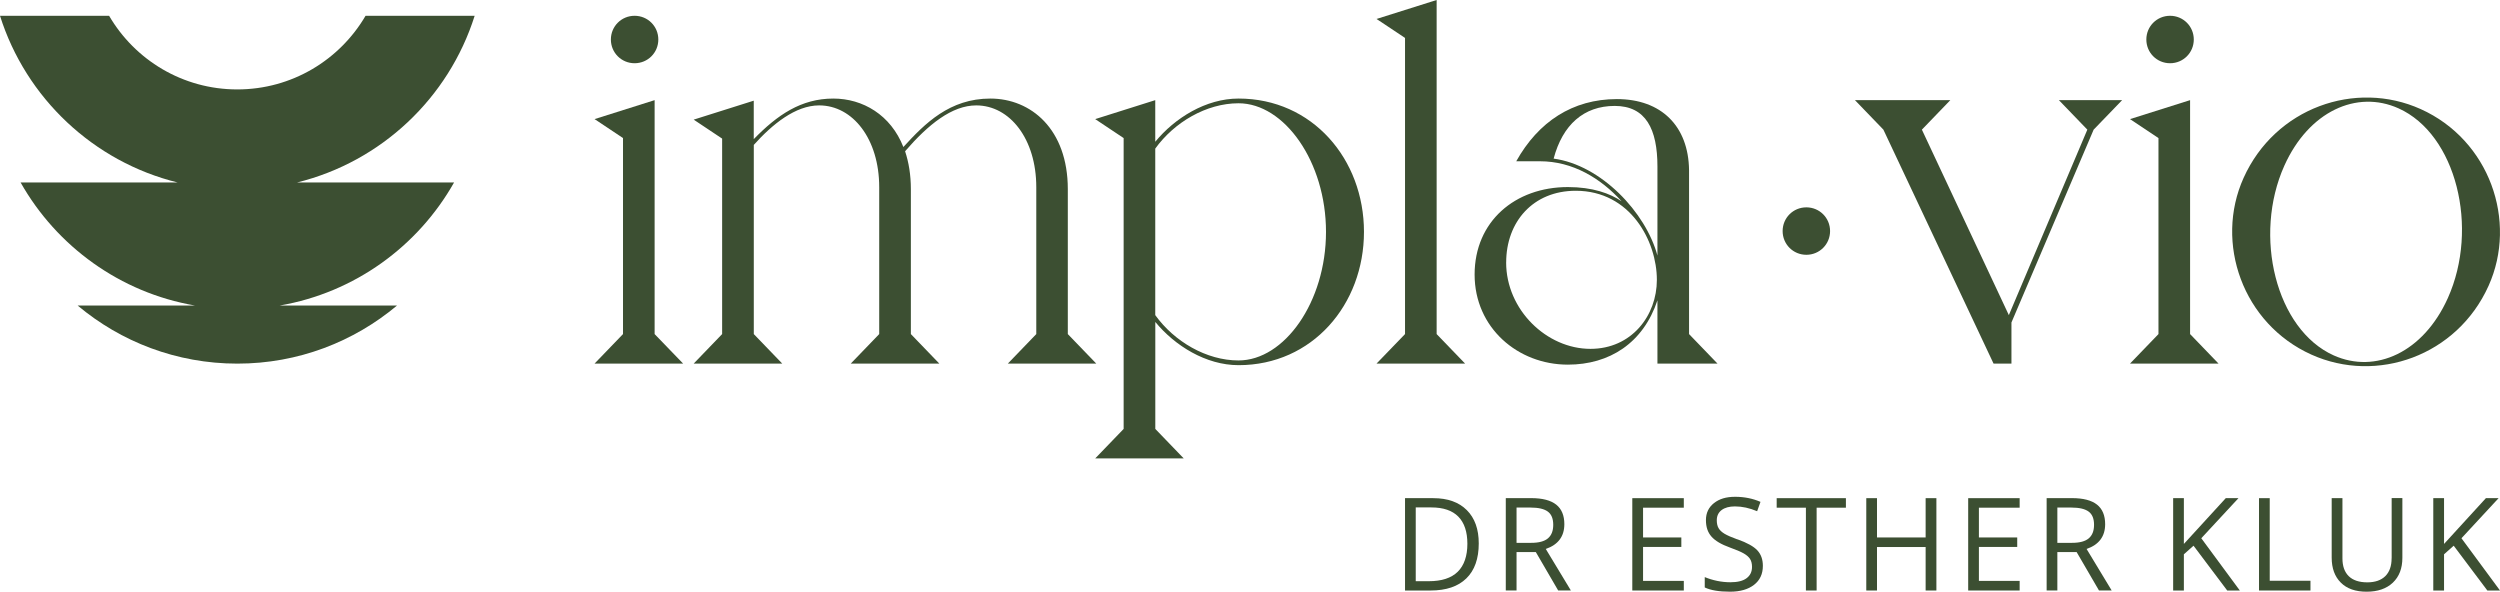
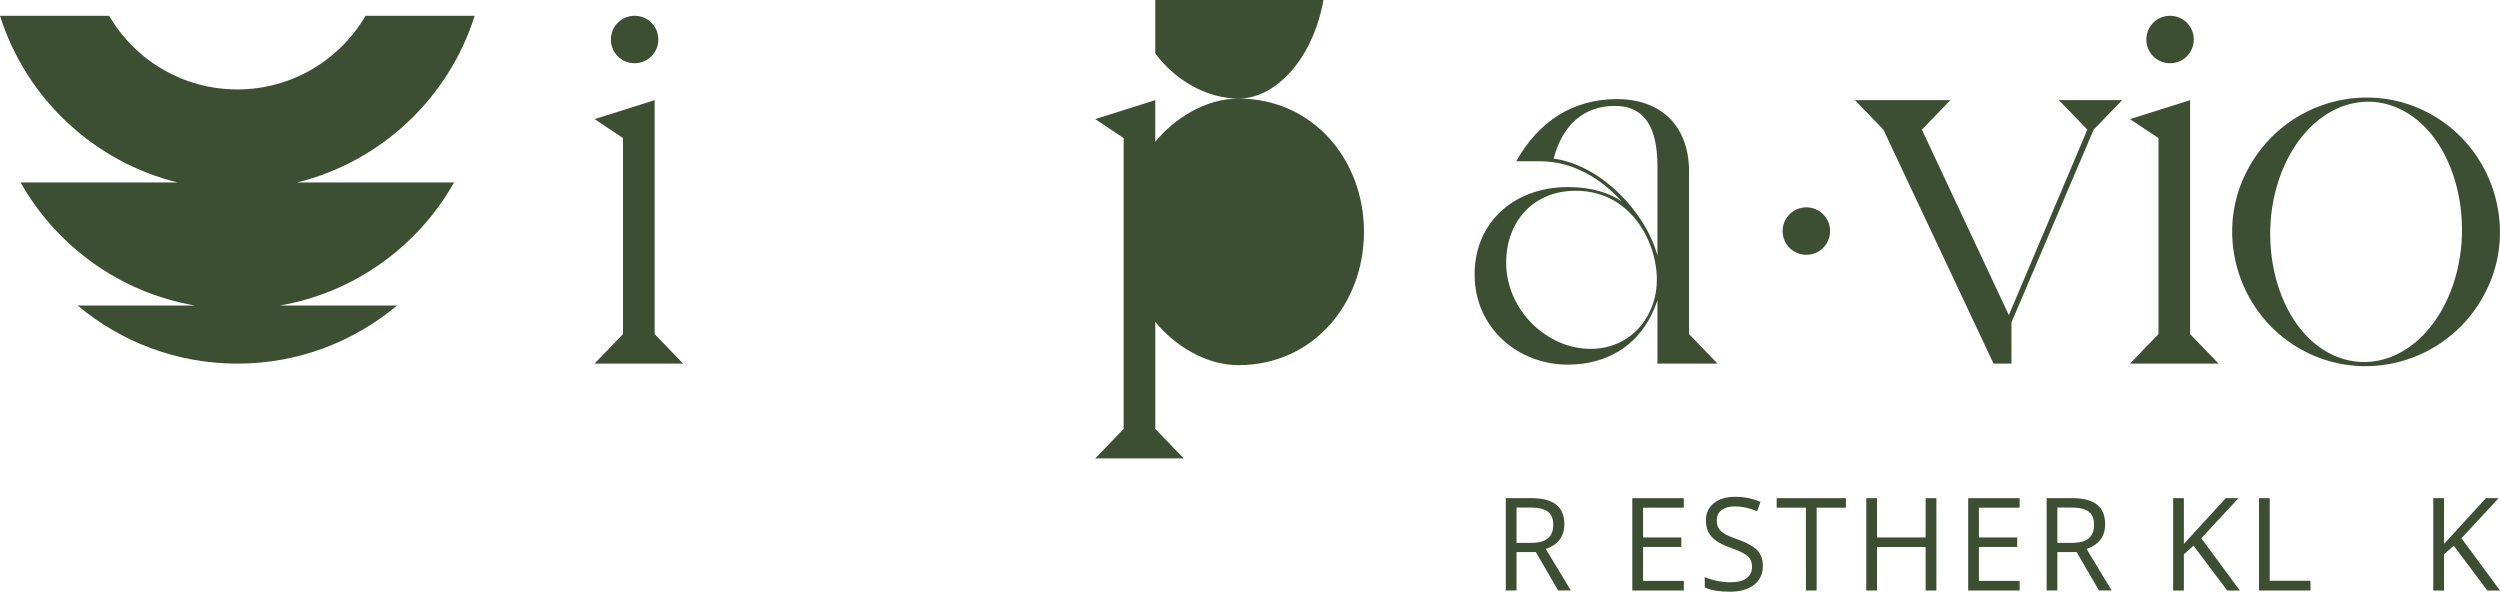
<svg xmlns="http://www.w3.org/2000/svg" id="Ebene_1" data-name="Ebene 1" viewBox="0 0 566.93 134.2">
  <defs>
    <style>
      .cls-1 {
        fill: #3c4f32;
      }
    </style>
  </defs>
  <polygon class="cls-1" points="148.45 22.71 134.83 27.01 141.28 31.31 141.28 75.76 134.83 82.45 154.91 82.45 148.45 75.76 148.45 22.71" />
  <path class="cls-1" d="M143.91,14.34c2.99,0,5.38-2.39,5.38-5.38s-2.39-5.38-5.38-5.38-5.38,2.39-5.38,5.38,2.39,5.38,5.38,5.38Z" />
-   <path class="cls-1" d="M228.52,82.45h20.08l-6.45-6.69v-32.86c0-13.62-8.36-20.55-17.57-20.55s-14.82,5.62-19.72,10.99c-2.87-7.29-9.2-10.99-15.89-10.99-7.29,0-12.67,3.7-18.04,9.2v-8.72l-13.62,4.3,6.45,4.3v44.33l-6.45,6.69h20.08l-6.45-6.69v-42.9c4.18-4.66,9.44-8.96,14.82-8.96,7.65,0,13.62,7.65,13.62,18.52v33.34l-6.45,6.69h20.08l-6.45-6.69v-32.86c0-3.23-.48-6.09-1.31-8.6,5.26-6.09,10.64-10.4,16.13-10.4,7.65,0,13.62,7.65,13.62,18.52v33.34l-6.45,6.69Z" />
-   <path class="cls-1" d="M280.86,22.35c-7.41,0-14.46,4.42-18.88,9.8v-9.44l-13.62,4.3,6.45,4.3v65.96l-6.45,6.69h20.08l-6.45-6.69v-24.26c4.42,5.38,11.47,9.8,18.88,9.8,16.73,0,28.44-13.74,28.44-30.23s-11.71-30.23-28.44-30.23ZM280.86,81.74c-7.29,0-14.58-4.3-18.88-10.28v-37.76c4.3-5.97,11.59-10.28,18.88-10.28,10.4,0,19.84,13.26,19.84,29.16s-9.44,29.16-19.84,29.16Z" />
-   <polygon class="cls-1" points="312.16 82.45 332.24 82.45 325.79 75.76 325.79 0 312.16 4.3 318.62 8.6 318.62 75.76 312.16 82.45" />
+   <path class="cls-1" d="M280.86,22.35c-7.41,0-14.46,4.42-18.88,9.8v-9.44l-13.62,4.3,6.45,4.3v65.96l-6.45,6.69h20.08l-6.45-6.69v-24.26c4.42,5.38,11.47,9.8,18.88,9.8,16.73,0,28.44-13.74,28.44-30.23s-11.71-30.23-28.44-30.23Zc-7.29,0-14.58-4.3-18.88-10.28v-37.76c4.3-5.97,11.59-10.28,18.88-10.28,10.4,0,19.84,13.26,19.84,29.16s-9.44,29.16-19.84,29.16Z" />
  <path class="cls-1" d="M375.86,68.11v14.34h13.62l-6.45-6.69v-37.16c-.12-10.04-6.33-16.13-16.37-16.13s-17.81,5.14-22.82,14.1h5.38c7.41,0,13.74,3.82,18.52,9.08-2.63-1.79-6.57-3.23-12.19-3.23-11.95,0-21.15,7.77-21.15,19.84s9.8,20.43,21.15,20.43c9.44,0,17.09-4.9,20.31-14.58ZM352.32,35.97c2.03-7.65,6.81-11.95,13.86-11.95s9.68,5.26,9.68,13.74v20.2c-2.63-9.8-12.79-20.55-23.54-21.99ZM341.56,59.51c0-9.2,6.09-16.25,15.77-16.25,12.43,0,18.4,11.47,18.4,20.2,0,8.13-5.74,15.65-15.06,15.65-9.92,0-19.12-8.84-19.12-19.6Z" />
  <polygon class="cls-1" points="473.35 29.4 455.55 71.46 435.83 29.4 442.28 22.71 420.65 22.71 427.1 29.4 452.08 82.45 456.14 82.45 456.14 73.13 474.78 29.4 481.24 22.71 466.9 22.71 473.35 29.4" />
  <path class="cls-1" d="M492.11,14.34c2.99,0,5.38-2.39,5.38-5.38s-2.39-5.38-5.38-5.38-5.38,2.39-5.38,5.38,2.39,5.38,5.38,5.38Z" />
  <polygon class="cls-1" points="483.03 82.45 503.1 82.45 496.65 75.76 496.65 22.71 483.03 27.01 489.48 31.31 489.48 75.76 483.03 82.45" />
  <path class="cls-1" d="M564.34,64.81c6.62-14.71.19-33.06-15.39-40.07-14.82-6.67-33.01-.3-40.17,15.61-6.62,14.71-.2,33.06,15.39,40.07,14.82,6.67,33.01.3,40.17-15.61ZM518.03,37.56c5.54-12.31,16.41-17.25,25.89-12.99,13.08,5.88,18.33,27.11,11.18,43.03-5.54,12.32-16.41,17.25-25.89,12.99-13.08-5.88-18.33-27.11-11.18-43.03Z" />
  <path class="cls-1" d="M409.63,57.78c2.99,0,5.38-2.39,5.38-5.38s-2.39-5.38-5.38-5.38-5.38,2.39-5.38,5.38,2.39,5.38,5.38,5.38Z" />
  <path class="cls-1" d="M107.64,3.58h-24.74c-5.85,9.99-16.68,16.7-29.09,16.7S30.58,13.57,24.74,3.58H0c5.88,18.63,21.16,33.09,40.28,37.8H4.67c8.18,14.47,22.55,24.97,39.52,27.9h-26.59c9.8,8.22,22.43,13.18,36.22,13.18s26.42-4.96,36.22-13.18h-26.59c16.97-2.92,31.34-13.42,39.52-27.9h-35.61c19.12-4.71,34.4-19.17,40.28-37.8Z" />
-   <path class="cls-1" d="M325.04,112.97h-6.42v20.94h5.8c3.52,0,6.22-.91,8.1-2.74,1.88-1.83,2.82-4.47,2.82-7.93,0-3.24-.9-5.76-2.71-7.56-1.81-1.81-4.34-2.71-7.59-2.71ZM330.57,129.66c-1.46,1.43-3.64,2.14-6.55,2.14h-2.97v-16.73h3.54c2.7,0,4.74.69,6.11,2.08,1.37,1.39,2.06,3.44,2.06,6.17s-.73,4.91-2.19,6.34Z" />
  <path class="cls-1" d="M354.75,118.88c0-1.98-.61-3.46-1.84-4.44-1.23-.98-3.13-1.48-5.7-1.48h-5.74v20.94h2.44v-8.71h4.37l5.07,8.71h2.88l-5.69-9.41c2.81-.97,4.21-2.85,4.21-5.62ZM347.25,123.11h-3.34v-8.01h3.17c1.8,0,3.12.31,3.93.92.82.61,1.22,1.61,1.22,2.99s-.4,2.39-1.2,3.07c-.8.68-2.06,1.02-3.78,1.02Z" />
  <polygon class="cls-1" points="370.16 133.91 381.84 133.91 381.84 131.73 372.6 131.73 372.6 124.03 381.28 124.03 381.28 121.88 372.6 121.88 372.6 115.13 381.84 115.13 381.84 112.97 370.16 112.97 370.16 133.91" />
  <path class="cls-1" d="M393.99,122.32c-1.31-.47-2.28-.9-2.92-1.28-.64-.39-1.09-.81-1.35-1.28-.27-.46-.4-1.06-.4-1.78,0-.98.36-1.75,1.09-2.31.73-.55,1.73-.83,3.02-.83,1.63,0,3.31.36,5.04,1.09l.76-2.12c-1.75-.76-3.66-1.15-5.74-1.15s-3.6.48-4.81,1.43c-1.21.96-1.82,2.24-1.82,3.85s.42,2.78,1.25,3.74c.84.96,2.23,1.78,4.18,2.48,1.39.5,2.43.94,3.12,1.33.68.39,1.17.82,1.46,1.28.29.46.44,1.06.44,1.78,0,1.1-.41,1.96-1.23,2.57-.82.62-2.04.92-3.67.92-.99,0-2-.1-3.01-.31-1.01-.21-1.95-.5-2.81-.86v2.35c1.34.64,3.25.96,5.73.96,2.29,0,4.11-.52,5.44-1.55,1.34-1.03,2.01-2.47,2.01-4.31,0-1.43-.41-2.6-1.24-3.5-.83-.9-2.34-1.74-4.53-2.52Z" />
  <polygon class="cls-1" points="402.9 115.13 409.53 115.13 409.53 133.91 411.96 133.91 411.96 115.13 418.6 115.13 418.6 112.97 402.9 112.97 402.9 115.13" />
  <polygon class="cls-1" points="436.68 121.88 425.65 121.88 425.65 112.97 423.22 112.97 423.22 133.91 425.65 133.91 425.65 124.05 436.68 124.05 436.68 133.91 439.12 133.91 439.12 112.97 436.68 112.97 436.68 121.88" />
  <polygon class="cls-1" points="446.33 133.91 458 133.91 458 131.73 448.76 131.73 448.76 124.03 457.45 124.03 457.45 121.88 448.76 121.88 448.76 115.13 458 115.13 458 112.97 446.33 112.97 446.33 133.91" />
  <path class="cls-1" d="M477.39,118.88c0-1.98-.61-3.46-1.84-4.44-1.23-.98-3.13-1.48-5.69-1.48h-5.74v20.94h2.43v-8.71h4.37l5.07,8.71h2.88l-5.69-9.41c2.81-.97,4.21-2.85,4.21-5.62ZM469.89,123.11h-3.34v-8.01h3.17c1.8,0,3.12.31,3.93.92.82.61,1.22,1.61,1.22,2.99s-.4,2.39-1.2,3.07c-.8.68-2.06,1.02-3.78,1.02Z" />
  <polygon class="cls-1" points="507.62 112.97 504.74 112.97 495.24 123.35 495.24 112.97 492.81 112.97 492.81 133.91 495.24 133.91 495.24 125.7 497.43 123.75 505.07 133.91 507.93 133.91 499.19 122.06 507.62 112.97" />
  <polygon class="cls-1" points="514.71 112.97 512.28 112.97 512.28 133.91 523.95 133.91 523.95 131.7 514.71 131.7 514.71 112.97" />
-   <path class="cls-1" d="M542.35,126.6c0,1.76-.48,3.11-1.43,4.05-.96.94-2.32,1.41-4.08,1.41-1.85,0-3.26-.47-4.21-1.4-.96-.94-1.43-2.28-1.43-4.03v-13.67h-2.44v13.49c0,2.41.69,4.3,2.07,5.67,1.38,1.38,3.33,2.06,5.85,2.06s4.5-.68,5.95-2.05c1.44-1.37,2.16-3.24,2.16-5.63v-13.55h-2.43v13.64Z" />
  <polygon class="cls-1" points="558.19 122.06 566.61 112.97 563.73 112.97 554.24 123.35 554.24 112.97 551.8 112.97 551.8 133.91 554.24 133.91 554.24 125.7 556.43 123.75 564.06 133.91 566.93 133.91 558.19 122.06" />
</svg>